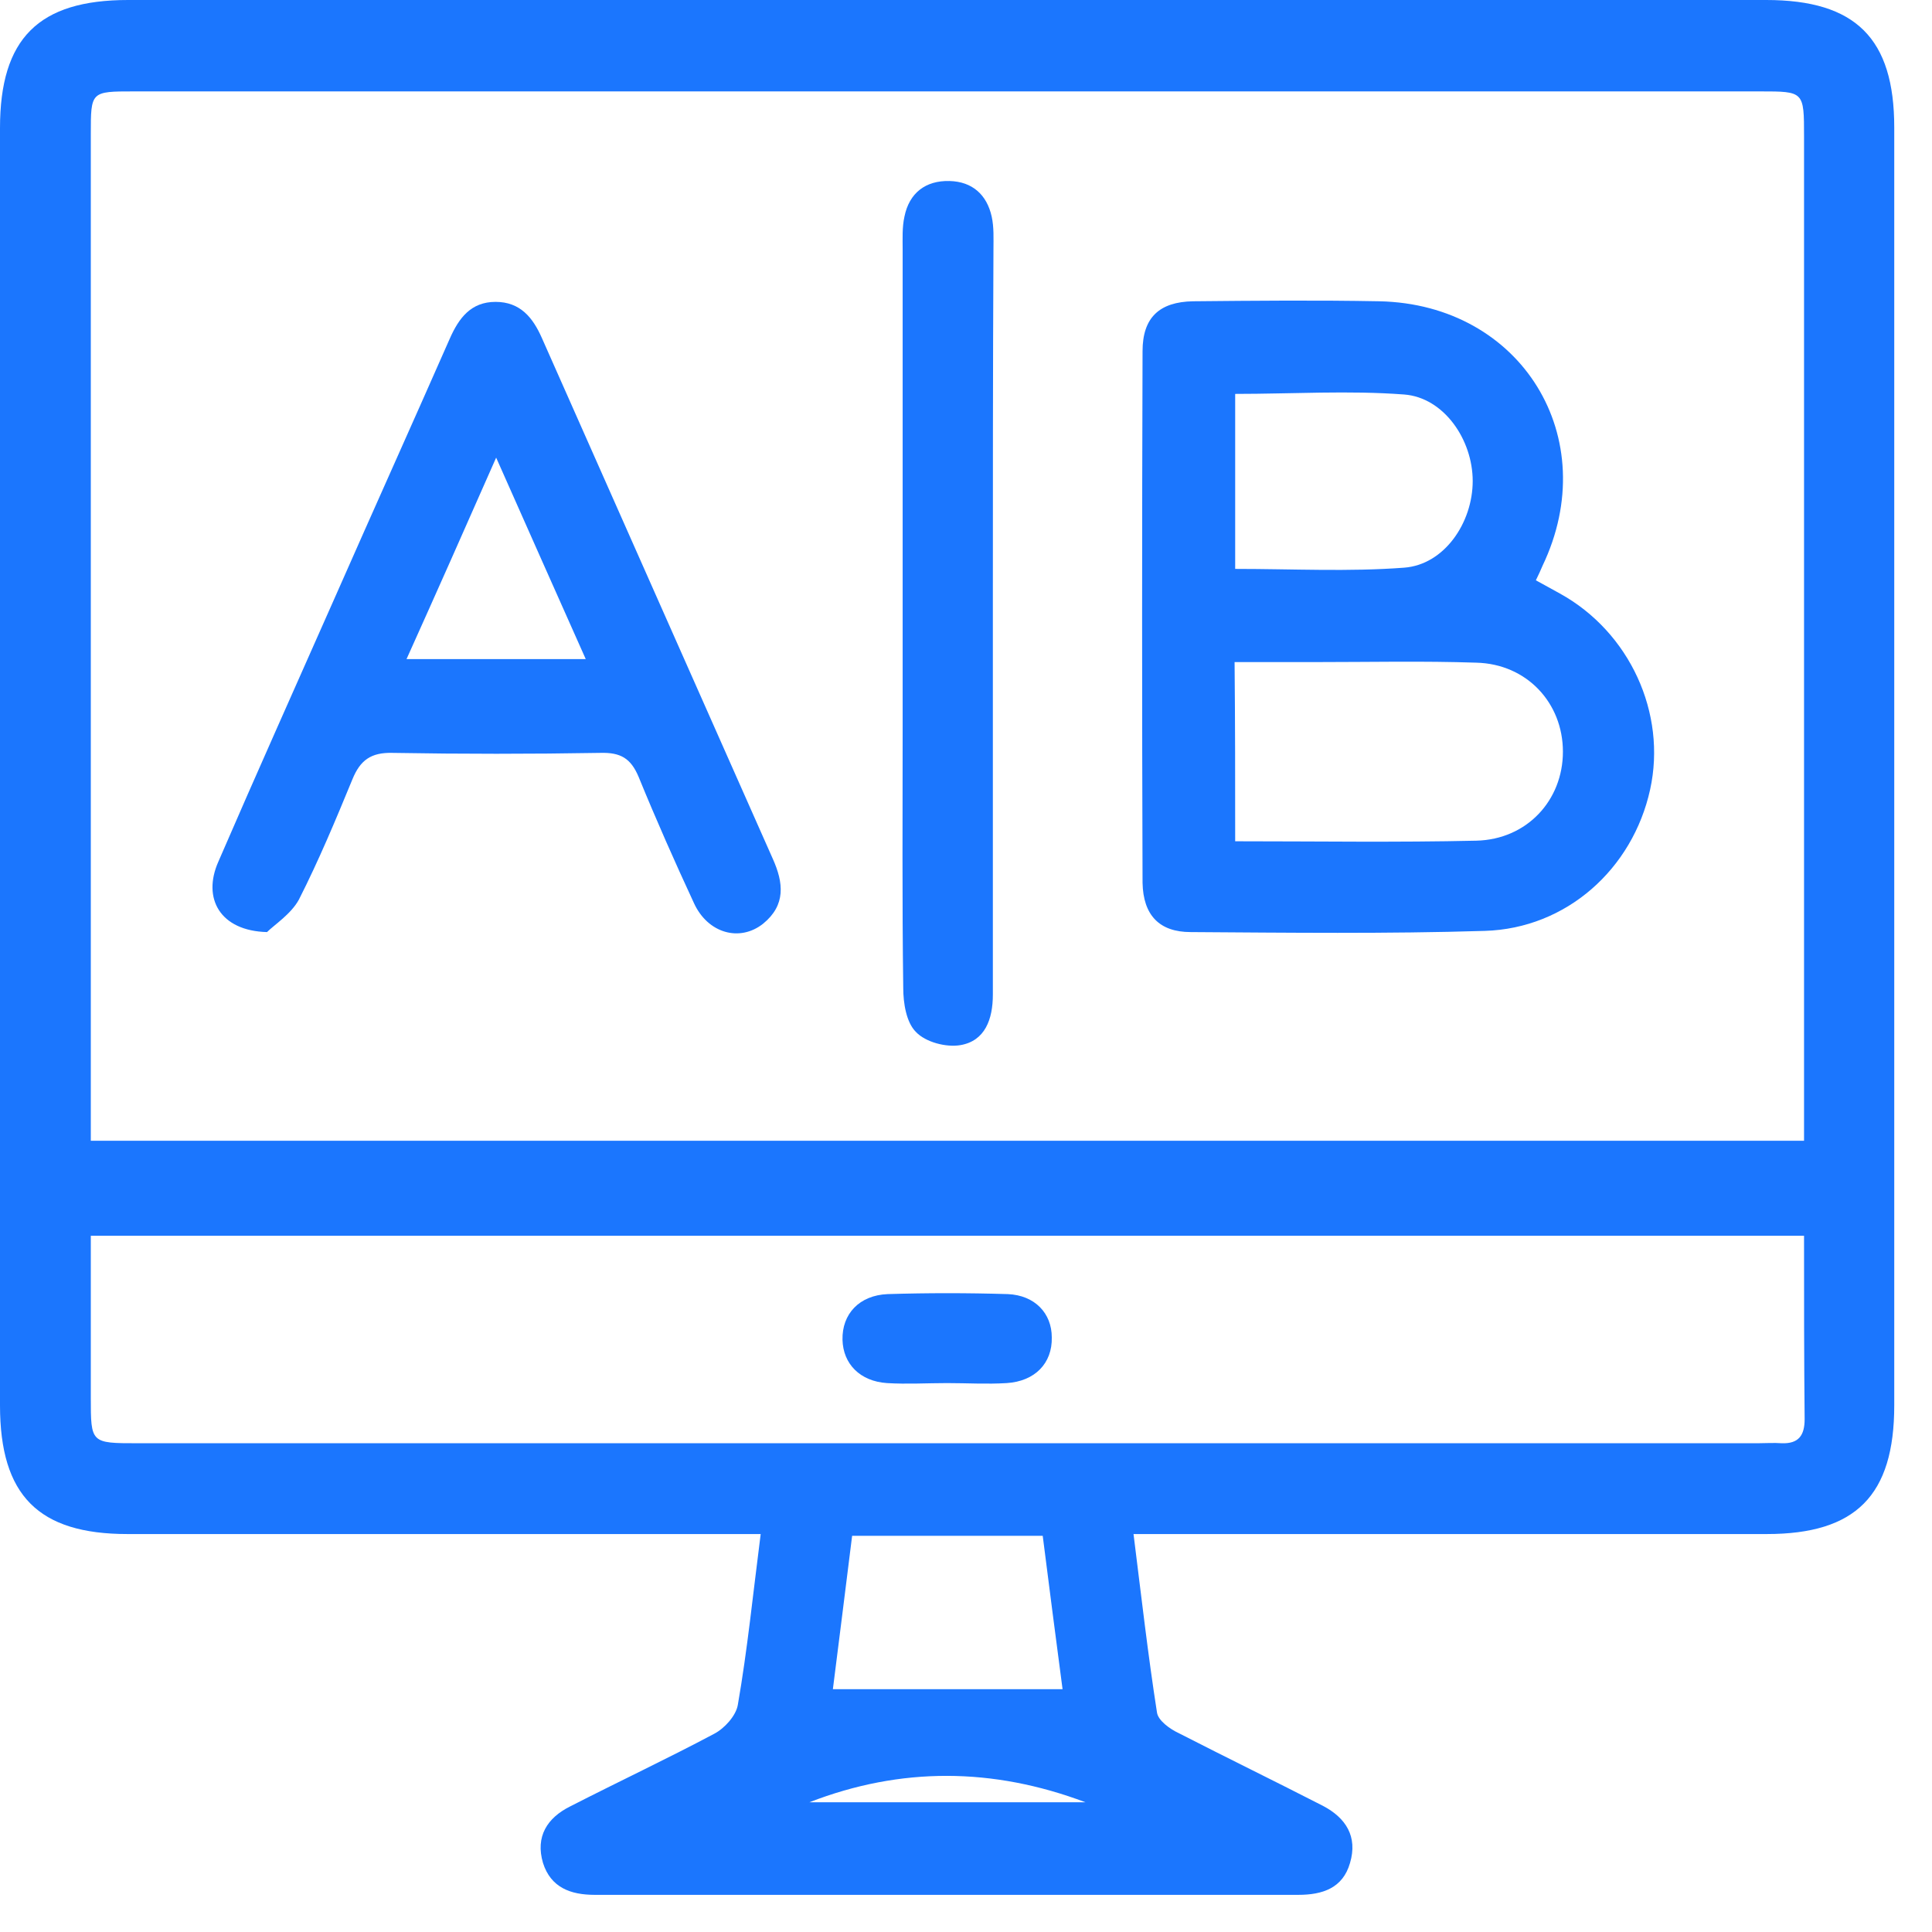
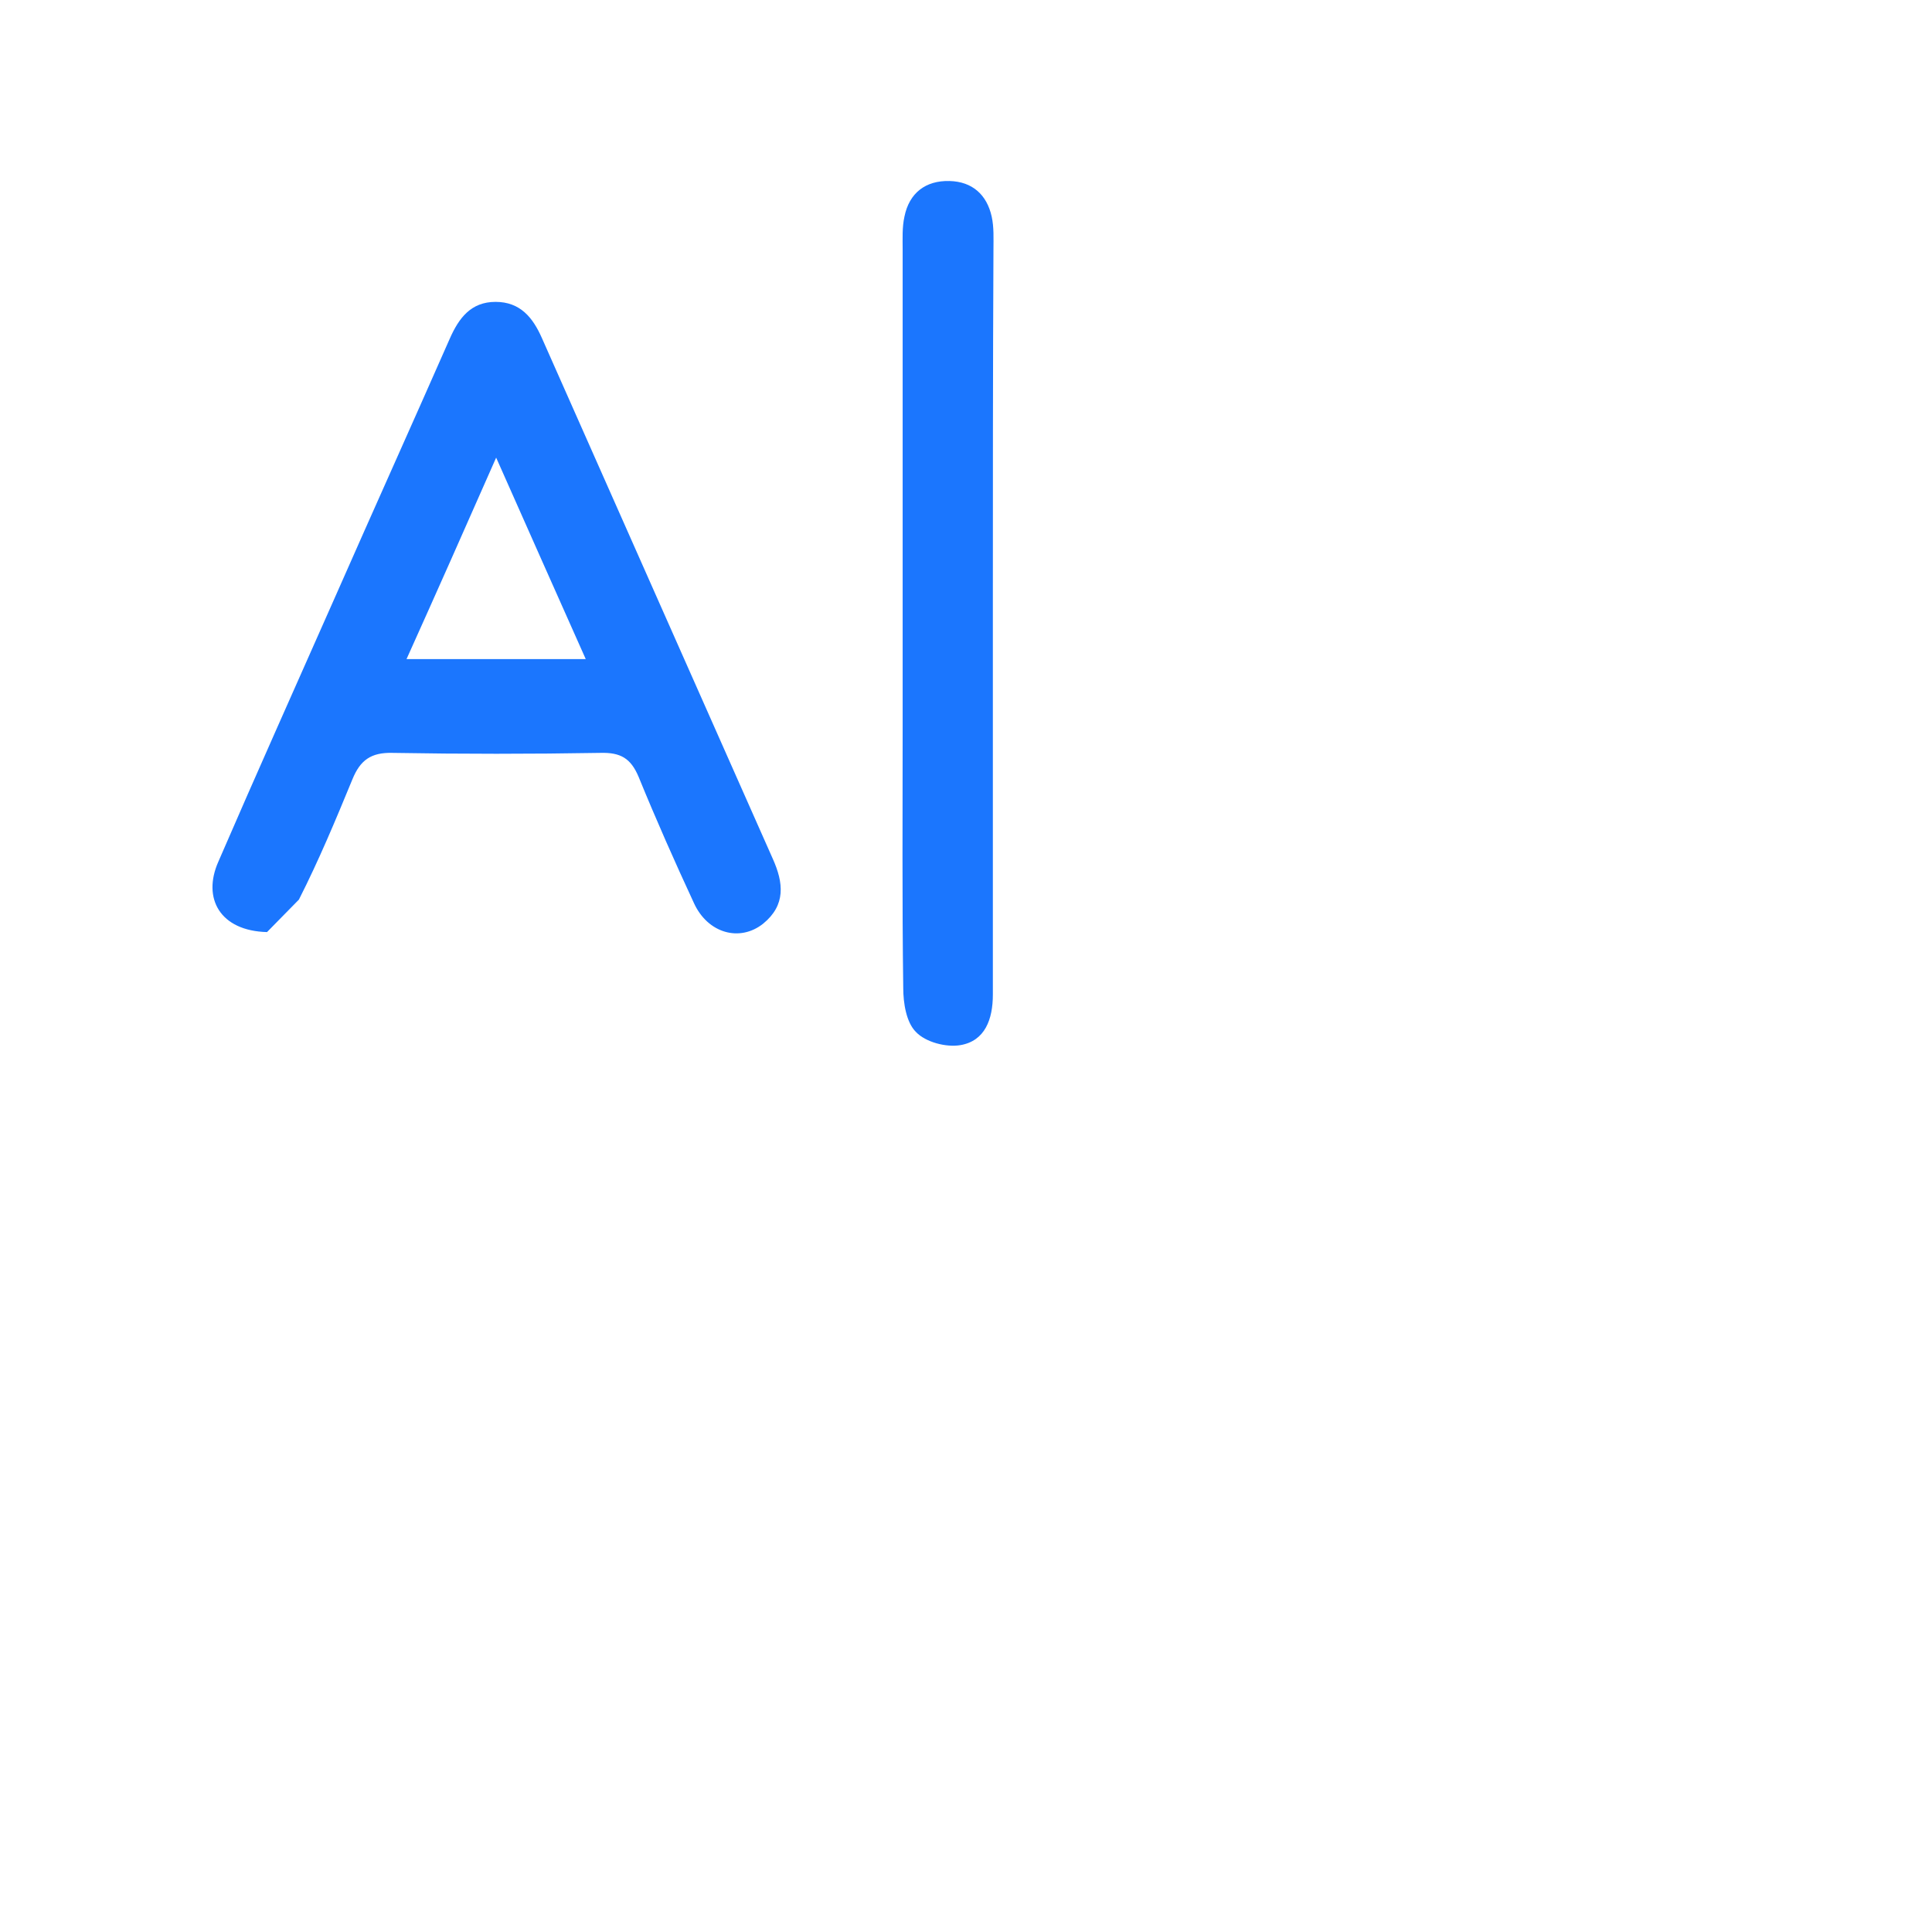
<svg xmlns="http://www.w3.org/2000/svg" width="52" height="52" viewBox="0 0 52 52" fill="none">
  <g clip-path="url(#clip0_12663_2004)">
-     <path d="M20.474 41.289C20.086 41.289 19.762 41.289 19.455 41.289C14.114 41.289 8.772 41.289 3.431 41.289C1.036 41.289 0 40.253 0 37.825C0 26.366 0 14.907 0 3.447C0 1.036 1.036 0 3.447 0C18.144 0 32.84 0 47.536 0C49.948 0 50.984 1.036 50.984 3.431C50.984 14.89 50.984 26.35 50.984 37.825C50.984 40.253 49.948 41.289 47.553 41.289C42.211 41.289 36.87 41.289 31.529 41.289C31.221 41.289 30.898 41.289 30.509 41.289C30.72 42.972 30.898 44.542 31.141 46.096C31.173 46.306 31.48 46.533 31.723 46.646C33.018 47.31 34.313 47.941 35.608 48.605C36.223 48.928 36.547 49.43 36.336 50.142C36.142 50.822 35.592 51 34.944 51C28.632 51 22.32 51 16.007 51C15.36 51 14.826 50.806 14.615 50.142C14.405 49.43 14.729 48.928 15.344 48.621C16.639 47.957 17.95 47.342 19.228 46.662C19.503 46.517 19.811 46.177 19.859 45.885C20.118 44.396 20.264 42.923 20.474 41.289ZM2.444 30.704C17.852 30.704 33.164 30.704 48.556 30.704C48.556 30.331 48.556 30.024 48.556 29.716C48.556 21.041 48.556 12.349 48.556 3.674C48.556 2.46 48.556 2.46 47.374 2.46C32.791 2.46 18.192 2.46 3.609 2.46C2.444 2.46 2.444 2.46 2.444 3.609C2.444 12.317 2.444 21.025 2.444 29.733C2.444 30.008 2.444 30.299 2.444 30.704ZM48.556 33.261C33.131 33.261 17.82 33.261 2.444 33.261C2.444 34.766 2.444 36.19 2.444 37.615C2.444 38.845 2.444 38.845 3.706 38.845C18.241 38.845 32.775 38.845 47.31 38.845C47.52 38.845 47.747 38.829 47.957 38.845C48.41 38.861 48.572 38.634 48.572 38.197C48.556 36.579 48.556 34.96 48.556 33.261ZM22.935 41.337C22.757 42.794 22.578 44.17 22.417 45.465C24.521 45.465 26.528 45.465 28.599 45.465C28.422 44.121 28.243 42.745 28.065 41.337C26.334 41.337 24.683 41.337 22.935 41.337ZM29.215 48.508C26.722 47.569 24.246 47.553 21.785 48.508C24.262 48.508 26.738 48.508 29.215 48.508Z" fill="#1B76FE" />
-     <path d="M41.338 15.619C41.58 15.748 41.775 15.862 41.985 15.975C43.862 17.011 44.866 19.196 44.413 21.252C43.943 23.388 42.163 24.99 39.962 25.055C37.324 25.136 34.685 25.104 32.047 25.087C31.206 25.087 30.769 24.634 30.752 23.76C30.736 18.986 30.736 14.227 30.752 9.452C30.752 8.546 31.206 8.125 32.112 8.109C33.779 8.093 35.446 8.077 37.129 8.109C40.949 8.19 43.166 11.783 41.516 15.231C41.467 15.344 41.419 15.457 41.338 15.619ZM33.245 22.643C35.446 22.643 37.599 22.676 39.735 22.627C41.095 22.595 42.066 21.543 42.066 20.232C42.066 18.921 41.095 17.869 39.735 17.836C38.311 17.788 36.87 17.82 35.446 17.82C34.734 17.82 34.006 17.82 33.229 17.82C33.245 19.471 33.245 21.009 33.245 22.643ZM33.245 10.602C33.245 12.188 33.245 13.725 33.245 15.312C34.799 15.312 36.304 15.392 37.793 15.279C38.877 15.198 39.638 14.065 39.638 12.948C39.638 11.832 38.861 10.699 37.793 10.618C36.304 10.505 34.799 10.602 33.245 10.602Z" fill="#1B76FE" />
-     <path d="M7.187 25.087C5.925 25.055 5.439 24.181 5.876 23.194C6.912 20.798 7.98 18.419 9.032 16.04C10.052 13.725 11.088 11.427 12.107 9.112C12.35 8.562 12.674 8.125 13.337 8.125C14.001 8.125 14.341 8.546 14.584 9.096C16.655 13.774 18.727 18.435 20.799 23.113C21.09 23.76 21.155 24.359 20.54 24.861C19.909 25.362 19.051 25.12 18.679 24.31C18.161 23.194 17.659 22.061 17.189 20.911C16.979 20.41 16.704 20.248 16.154 20.264C14.292 20.296 12.431 20.296 10.57 20.264C9.987 20.248 9.696 20.458 9.485 20.976C9.032 22.077 8.579 23.161 8.045 24.213C7.834 24.602 7.381 24.893 7.187 25.087ZM10.942 17.739C12.625 17.739 14.13 17.739 15.765 17.739C14.956 15.926 14.195 14.211 13.354 12.317C12.512 14.227 11.751 15.943 10.942 17.739Z" fill="#1B76FE" />
+     <path d="M7.187 25.087C5.925 25.055 5.439 24.181 5.876 23.194C6.912 20.798 7.98 18.419 9.032 16.04C10.052 13.725 11.088 11.427 12.107 9.112C12.35 8.562 12.674 8.125 13.337 8.125C14.001 8.125 14.341 8.546 14.584 9.096C16.655 13.774 18.727 18.435 20.799 23.113C21.09 23.76 21.155 24.359 20.54 24.861C19.909 25.362 19.051 25.12 18.679 24.31C18.161 23.194 17.659 22.061 17.189 20.911C16.979 20.41 16.704 20.248 16.154 20.264C14.292 20.296 12.431 20.296 10.57 20.264C9.987 20.248 9.696 20.458 9.485 20.976C9.032 22.077 8.579 23.161 8.045 24.213ZM10.942 17.739C12.625 17.739 14.13 17.739 15.765 17.739C14.956 15.926 14.195 14.211 13.354 12.317C12.512 14.227 11.751 15.943 10.942 17.739Z" fill="#1B76FE" />
    <path d="M26.723 16.509C26.723 19.924 26.723 23.355 26.723 26.77C26.723 27.434 26.512 28.017 25.849 28.13C25.46 28.195 24.91 28.049 24.651 27.774C24.392 27.515 24.311 26.997 24.311 26.592C24.279 24.245 24.295 21.899 24.295 19.568C24.295 15.279 24.295 11.006 24.295 6.717C24.295 6.425 24.279 6.118 24.344 5.827C24.473 5.195 24.91 4.855 25.558 4.872C26.173 4.888 26.561 5.244 26.691 5.827C26.755 6.118 26.739 6.409 26.739 6.717C26.723 9.986 26.723 13.256 26.723 16.509Z" fill="#1B76FE" />
-     <path d="M25.492 37.226C24.958 37.226 24.408 37.259 23.874 37.226C23.146 37.178 22.692 36.708 22.676 36.061C22.66 35.365 23.129 34.863 23.89 34.831C24.958 34.798 26.043 34.798 27.127 34.831C27.855 34.863 28.309 35.349 28.309 35.996C28.325 36.692 27.855 37.178 27.095 37.226C26.561 37.259 26.027 37.226 25.492 37.226Z" fill="#1B76FE" />
  </g>
  <defs>
    <clipPath id="clip0_12663_2004">
      <rect width="51" height="51" fill="white" />
    </clipPath>
  </defs>
</svg>